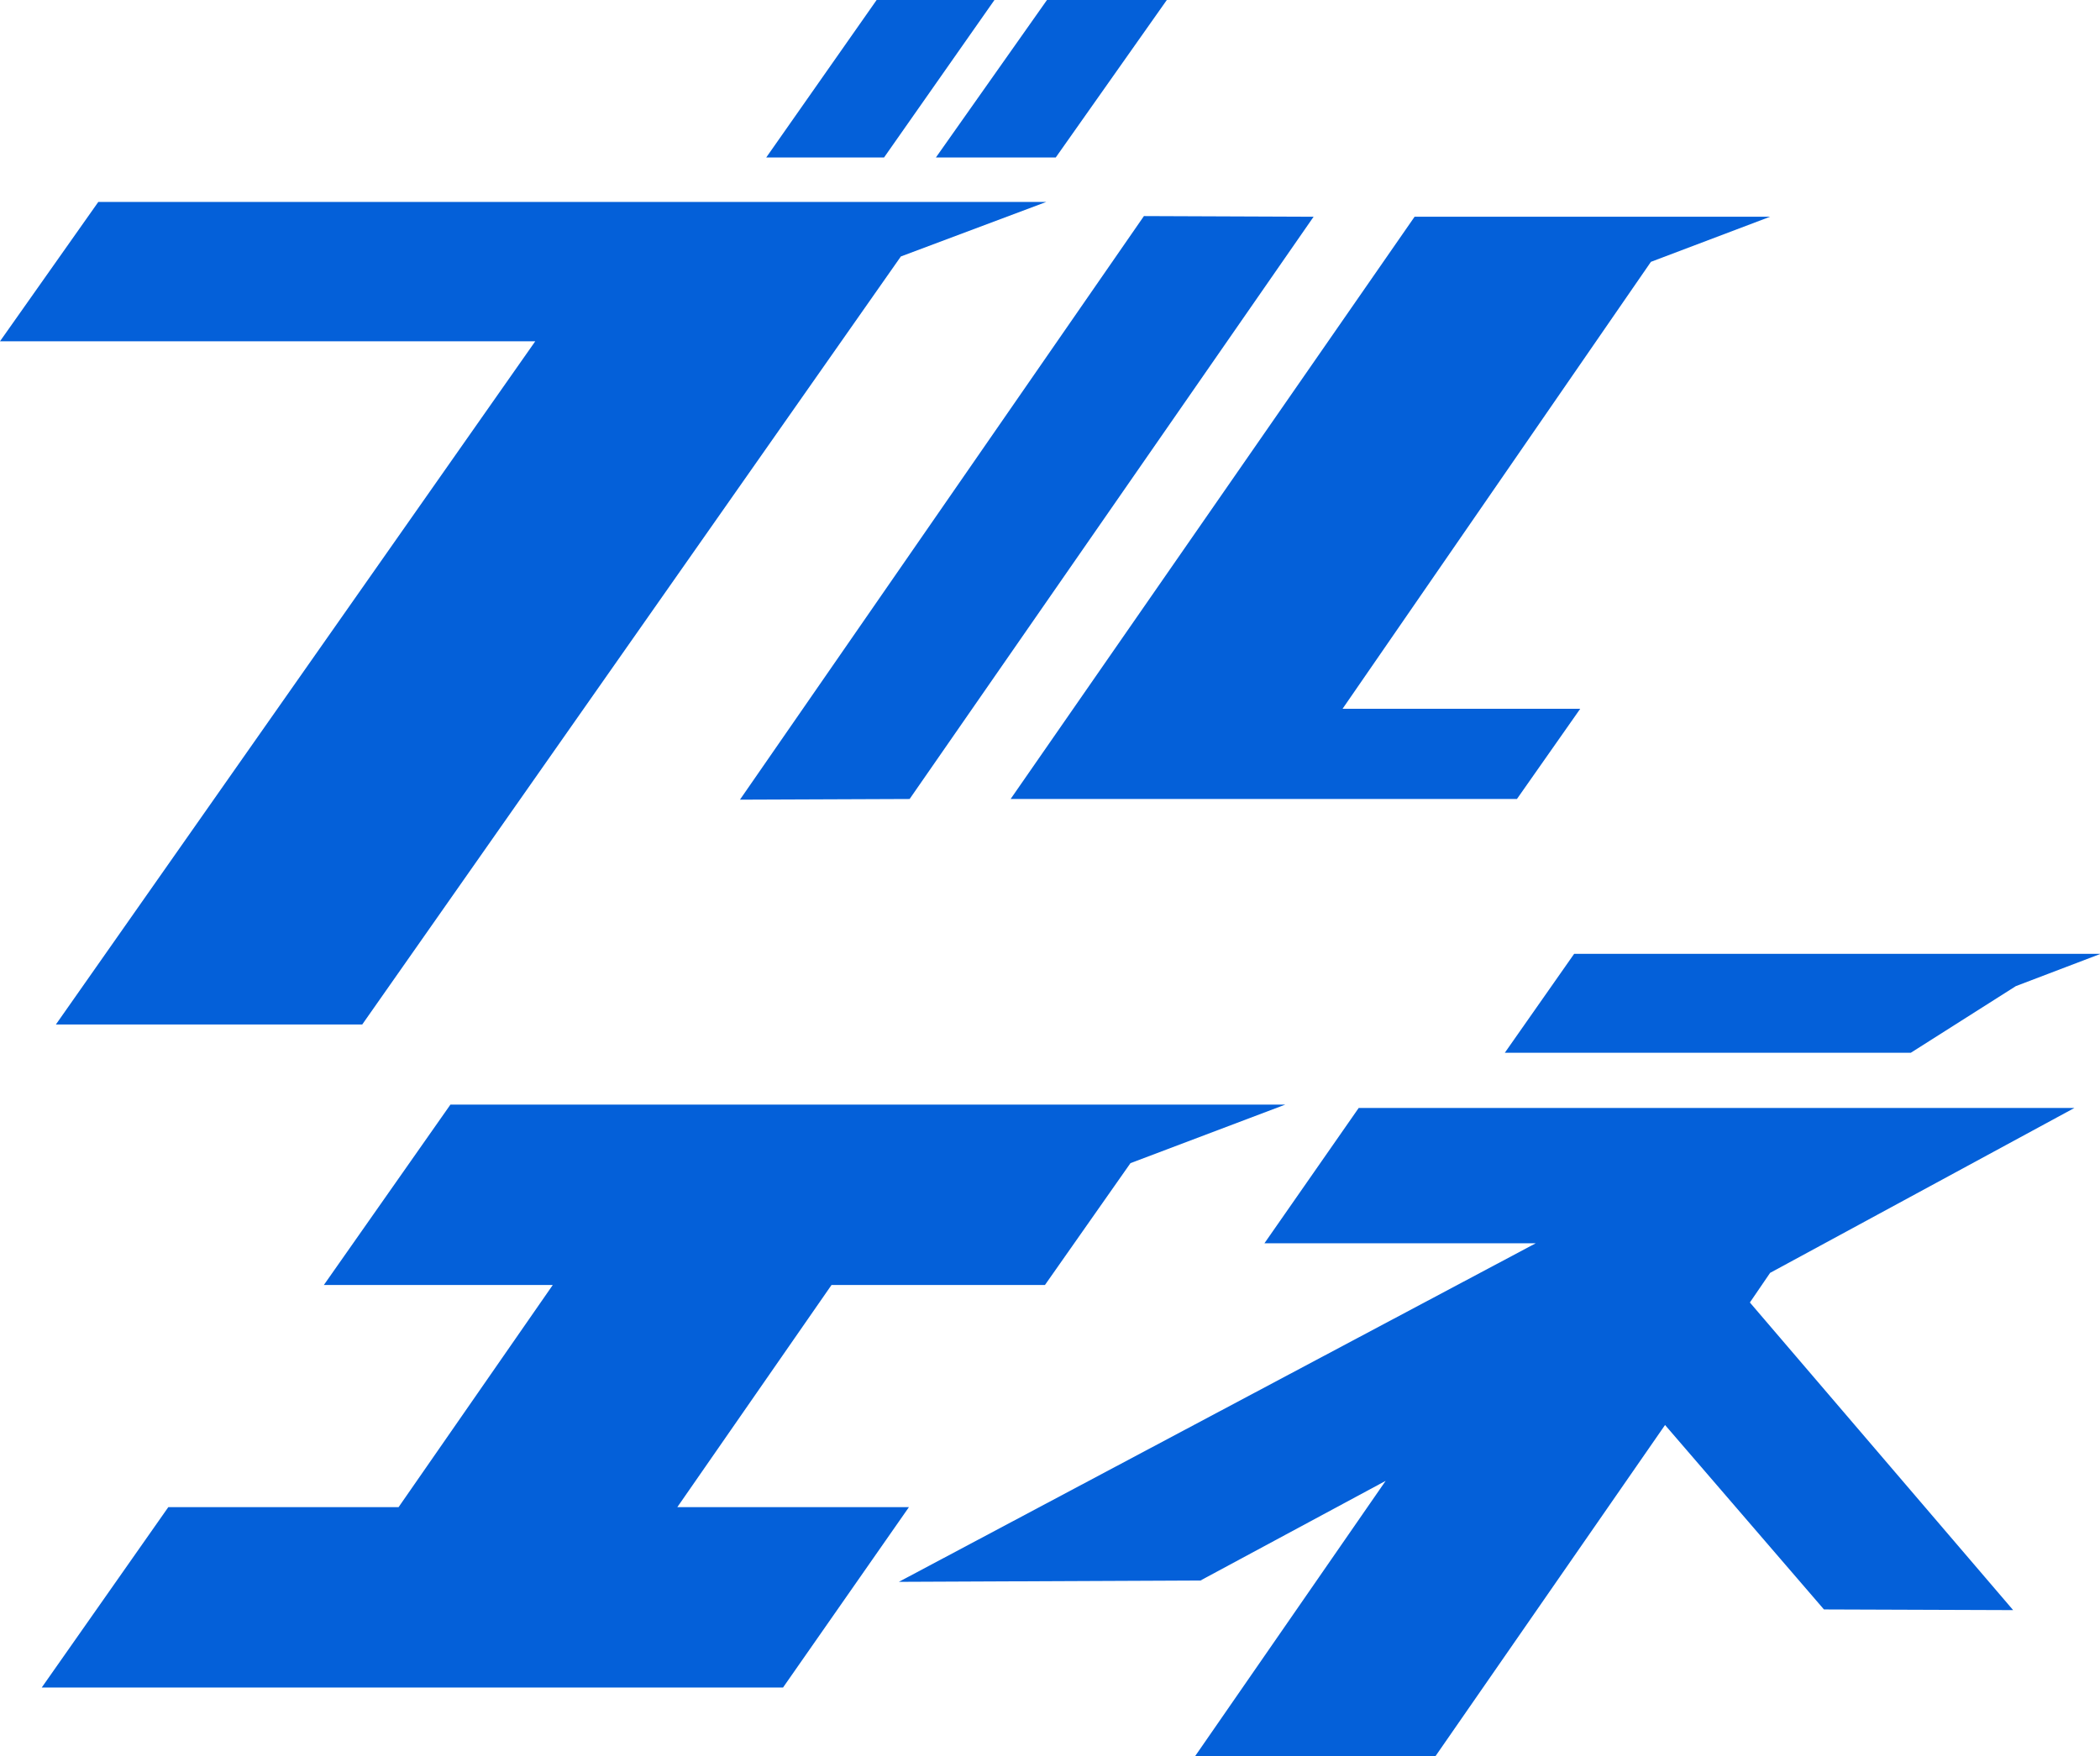
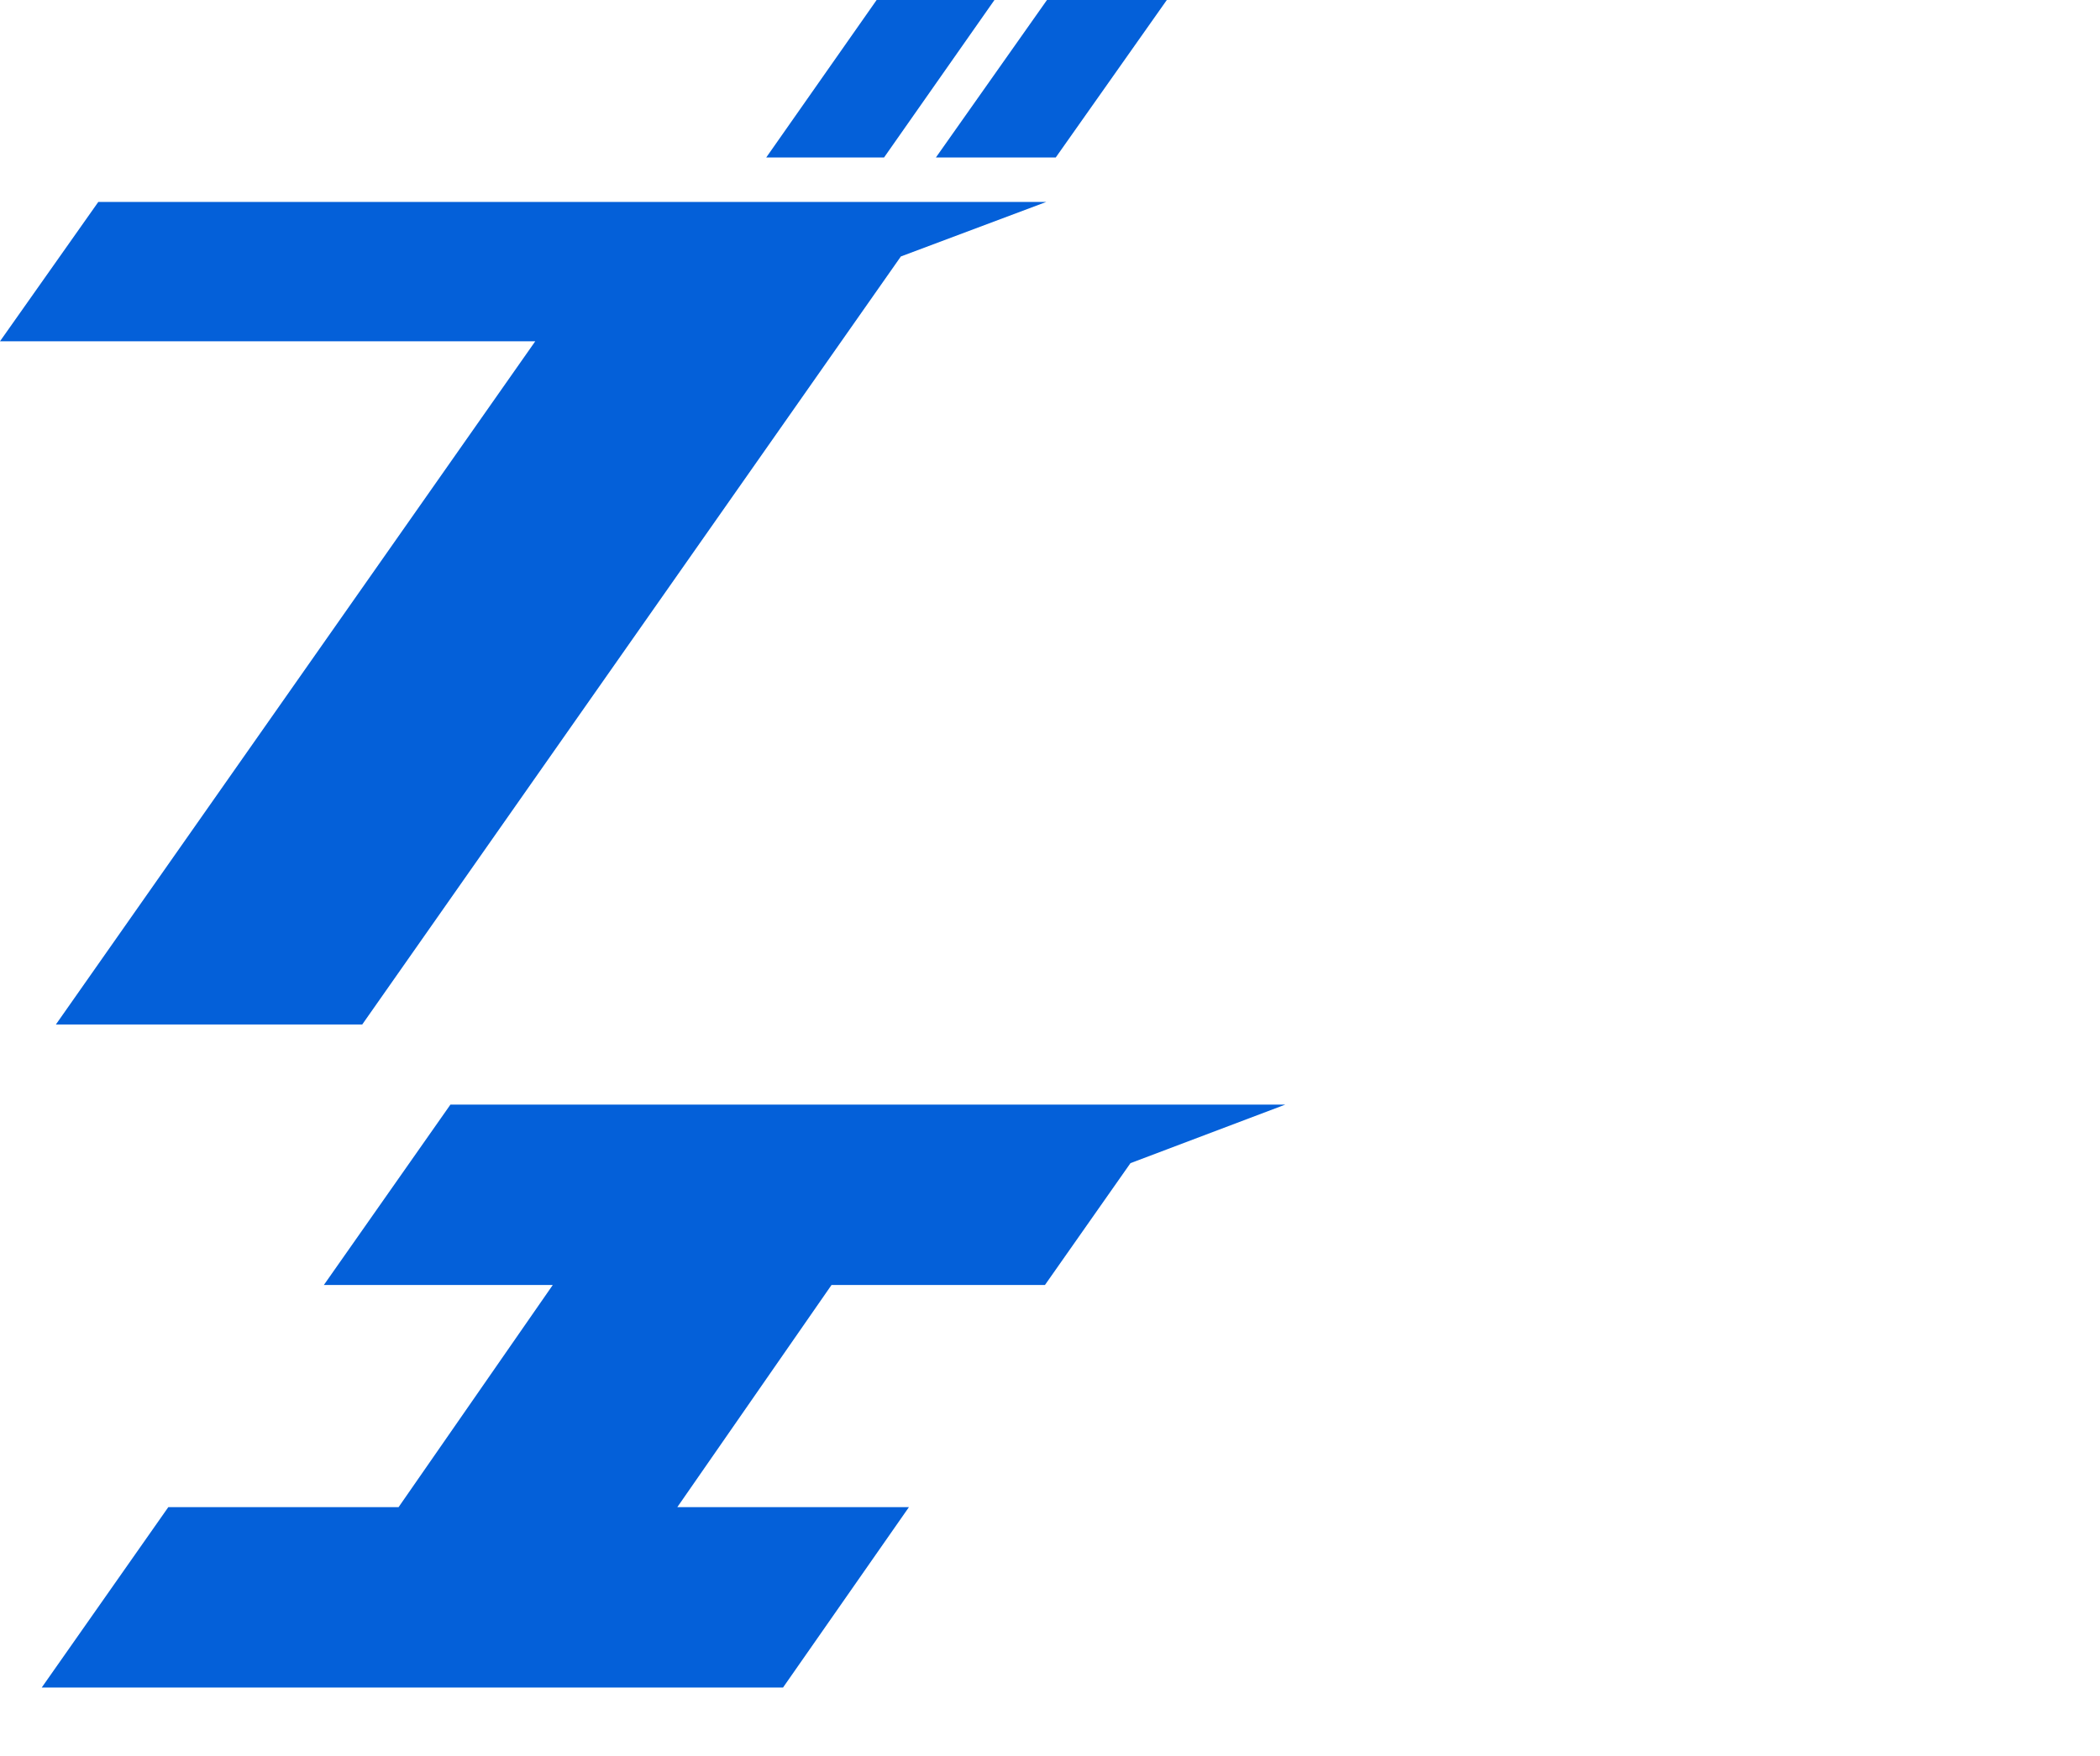
<svg xmlns="http://www.w3.org/2000/svg" id="_レイヤー_2" viewBox="0 0 31.19 26.09">
  <defs>
    <style>.cls-1{fill:#0460d9}.cls-2{fill:#fdcf00}</style>
  </defs>
  <g id="_レイヤー_1-2">
    <polygon class="cls-1" points="14.77 0 13.02 0 11.38 2.34 13.13 2.34 14.77 0" />
    <polygon class="cls-1" points="15.68 2.34 17.33 0 15.55 0 13.9 2.34 15.68 2.34" />
    <polygon class="cls-1" points="15.54 3 13.96 3 13.4 3 1.46 3 0 5.07 7.95 5.07 .83 15.22 5.38 15.22 13.38 3.81 15.54 3" />
-     <polygon class="cls-1" points="10.99 11.88 13.51 11.87 19.51 3.22 16.99 3.21 10.99 11.88" />
-     <polygon class="cls-1" points="15.01 11.87 17.29 11.87 17.29 11.87 22.53 11.87 23.47 10.53 19.94 10.53 24.52 3.89 26.29 3.22 21.01 3.22 15.01 11.87" />
    <polygon class="cls-1" points="17.4 16.41 16.78 16.41 6.69 16.41 4.81 19.09 8.21 19.09 5.92 22.39 2.5 22.39 .62 25.07 11.63 25.07 13.5 22.39 12.59 22.39 10.06 22.39 12.35 19.09 15.52 19.09 16.79 17.28 19.09 16.41 17.4 16.41" />
-     <polygon class="cls-1" points="26.29 18.91 30.81 16.46 20.18 16.46 18.78 18.47 22.81 18.47 13.35 23.5 17.83 23.48 20.58 22 17.75 26.09 21.32 26.09 24.73 21.17 27.09 23.91 29.9 23.92 25.99 19.35 26.29 18.91" />
-     <path id="_パス_875" class="cls-1" d="M30.27,14.17h-6.89l-1.03,1.47h6.03l1.56-.99,1.26-.48h-.92Z" />
  </g>
</svg>